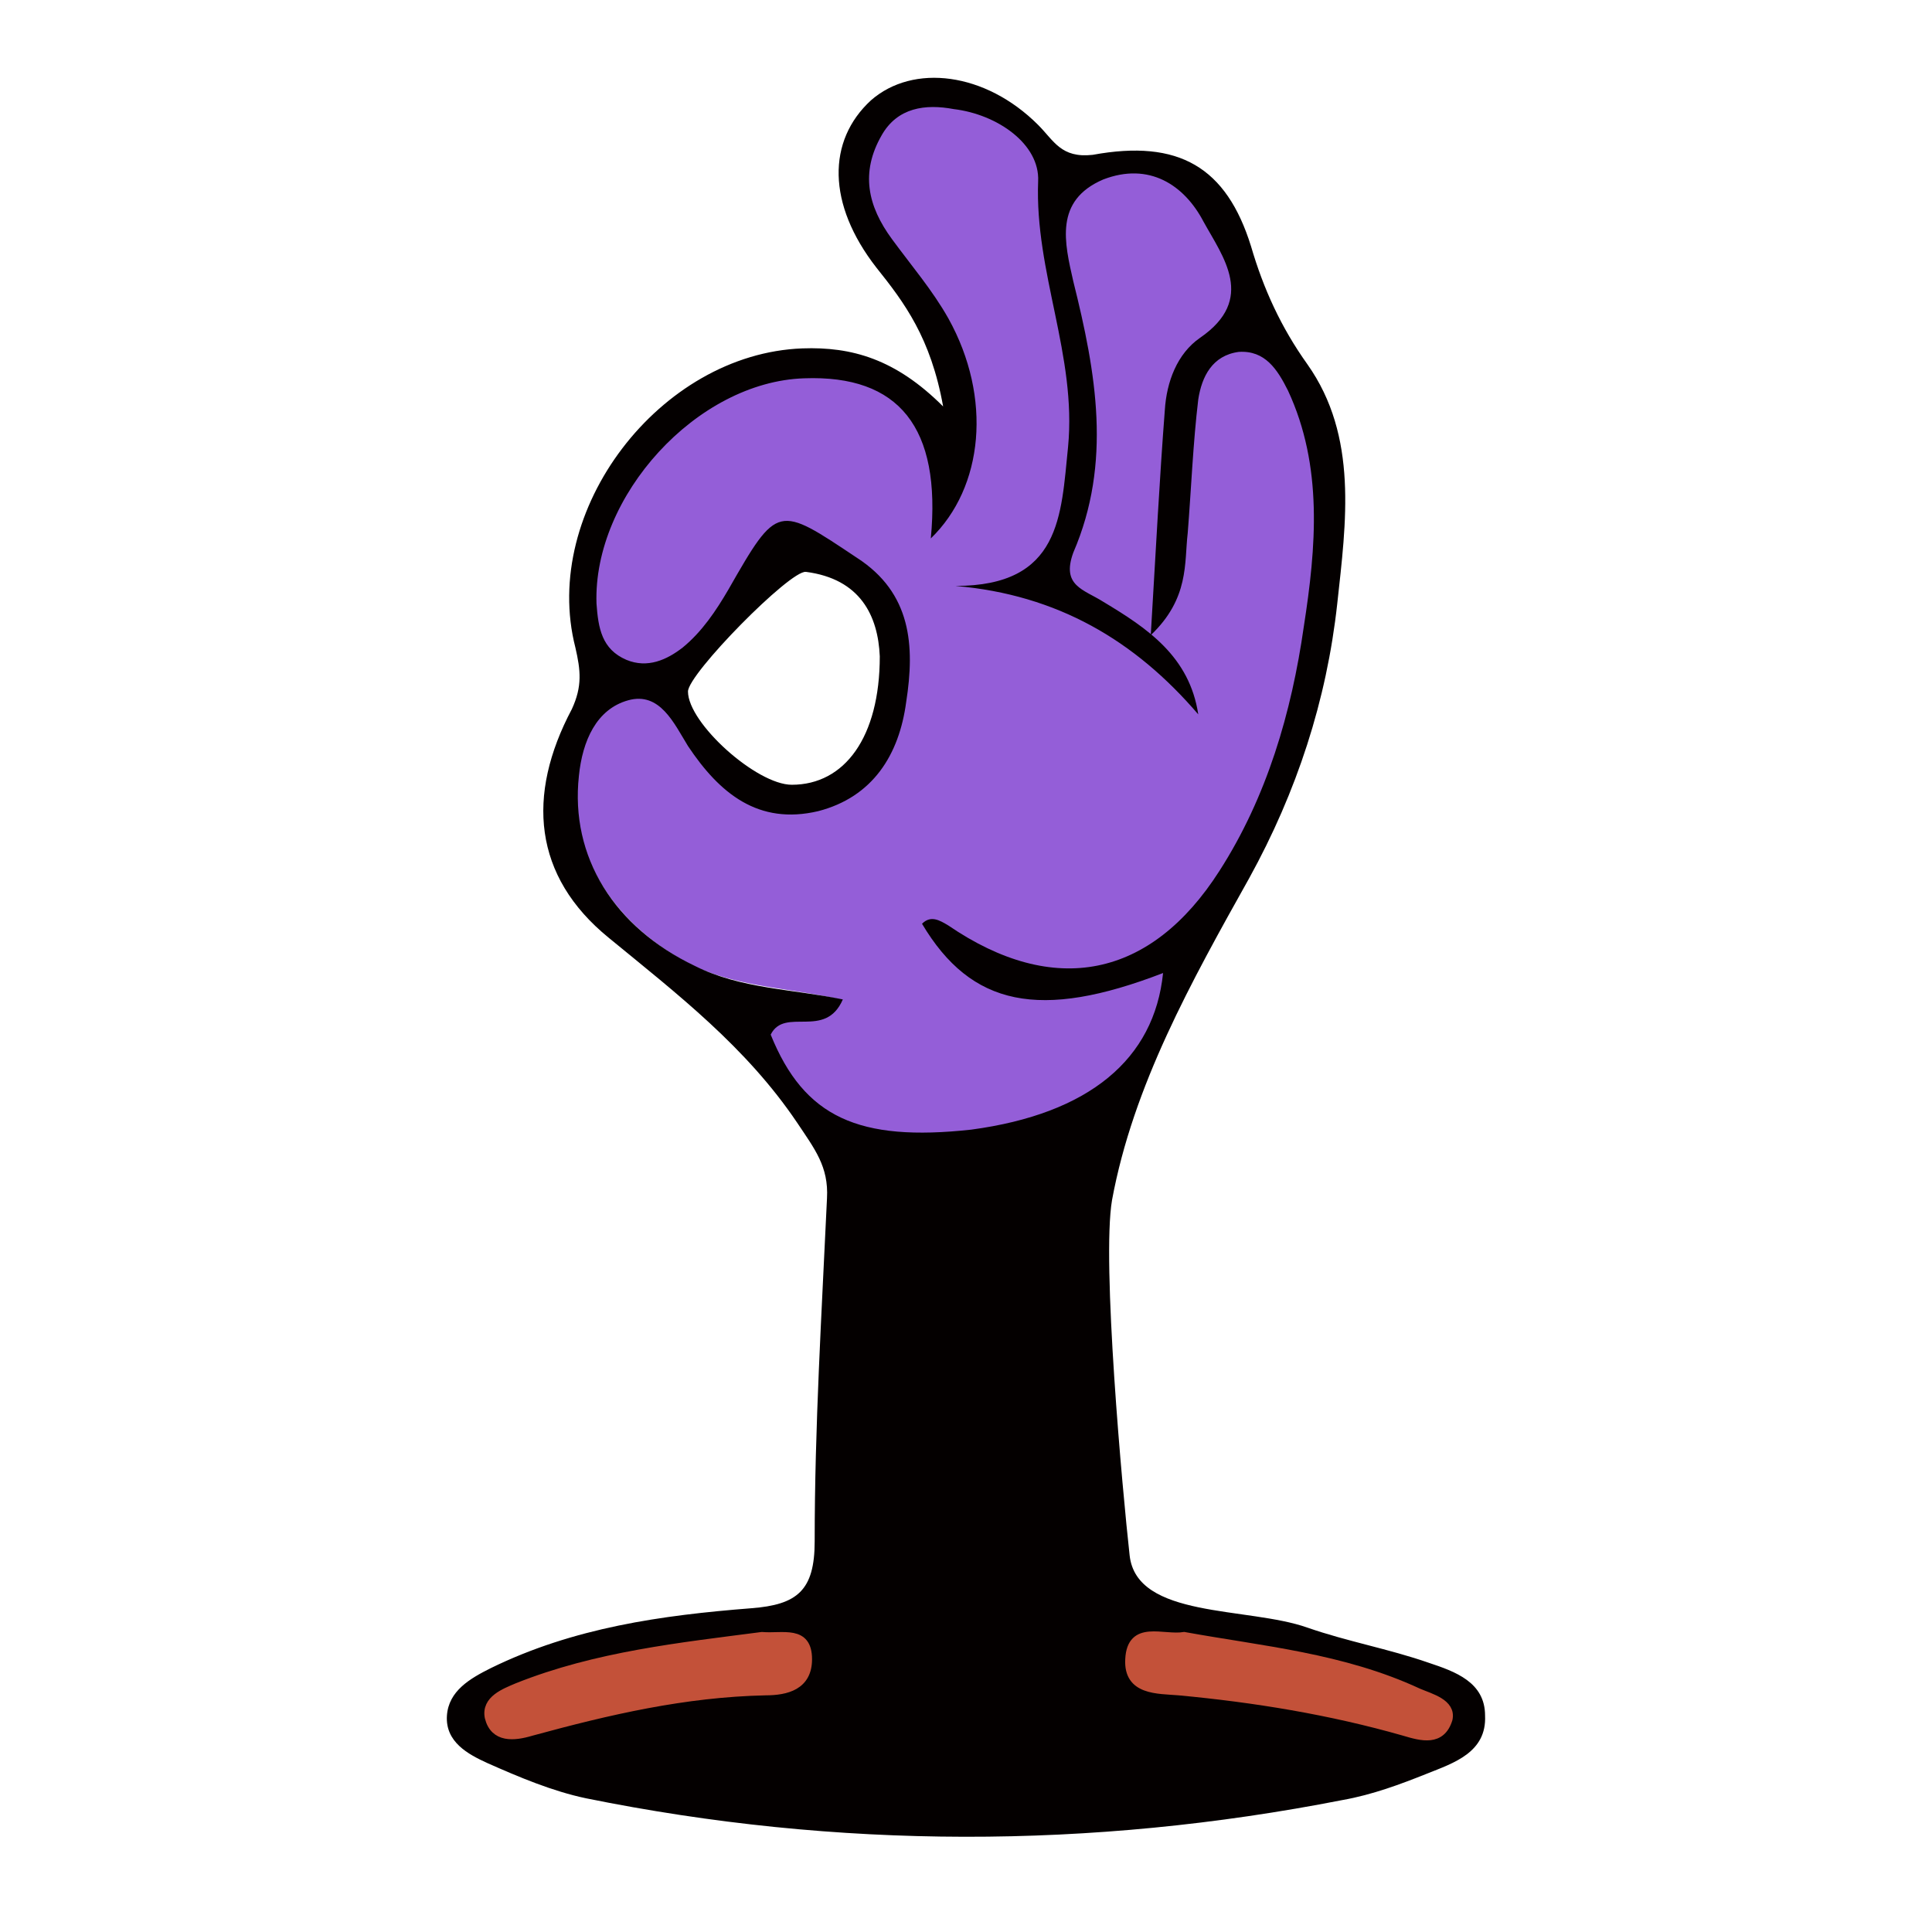
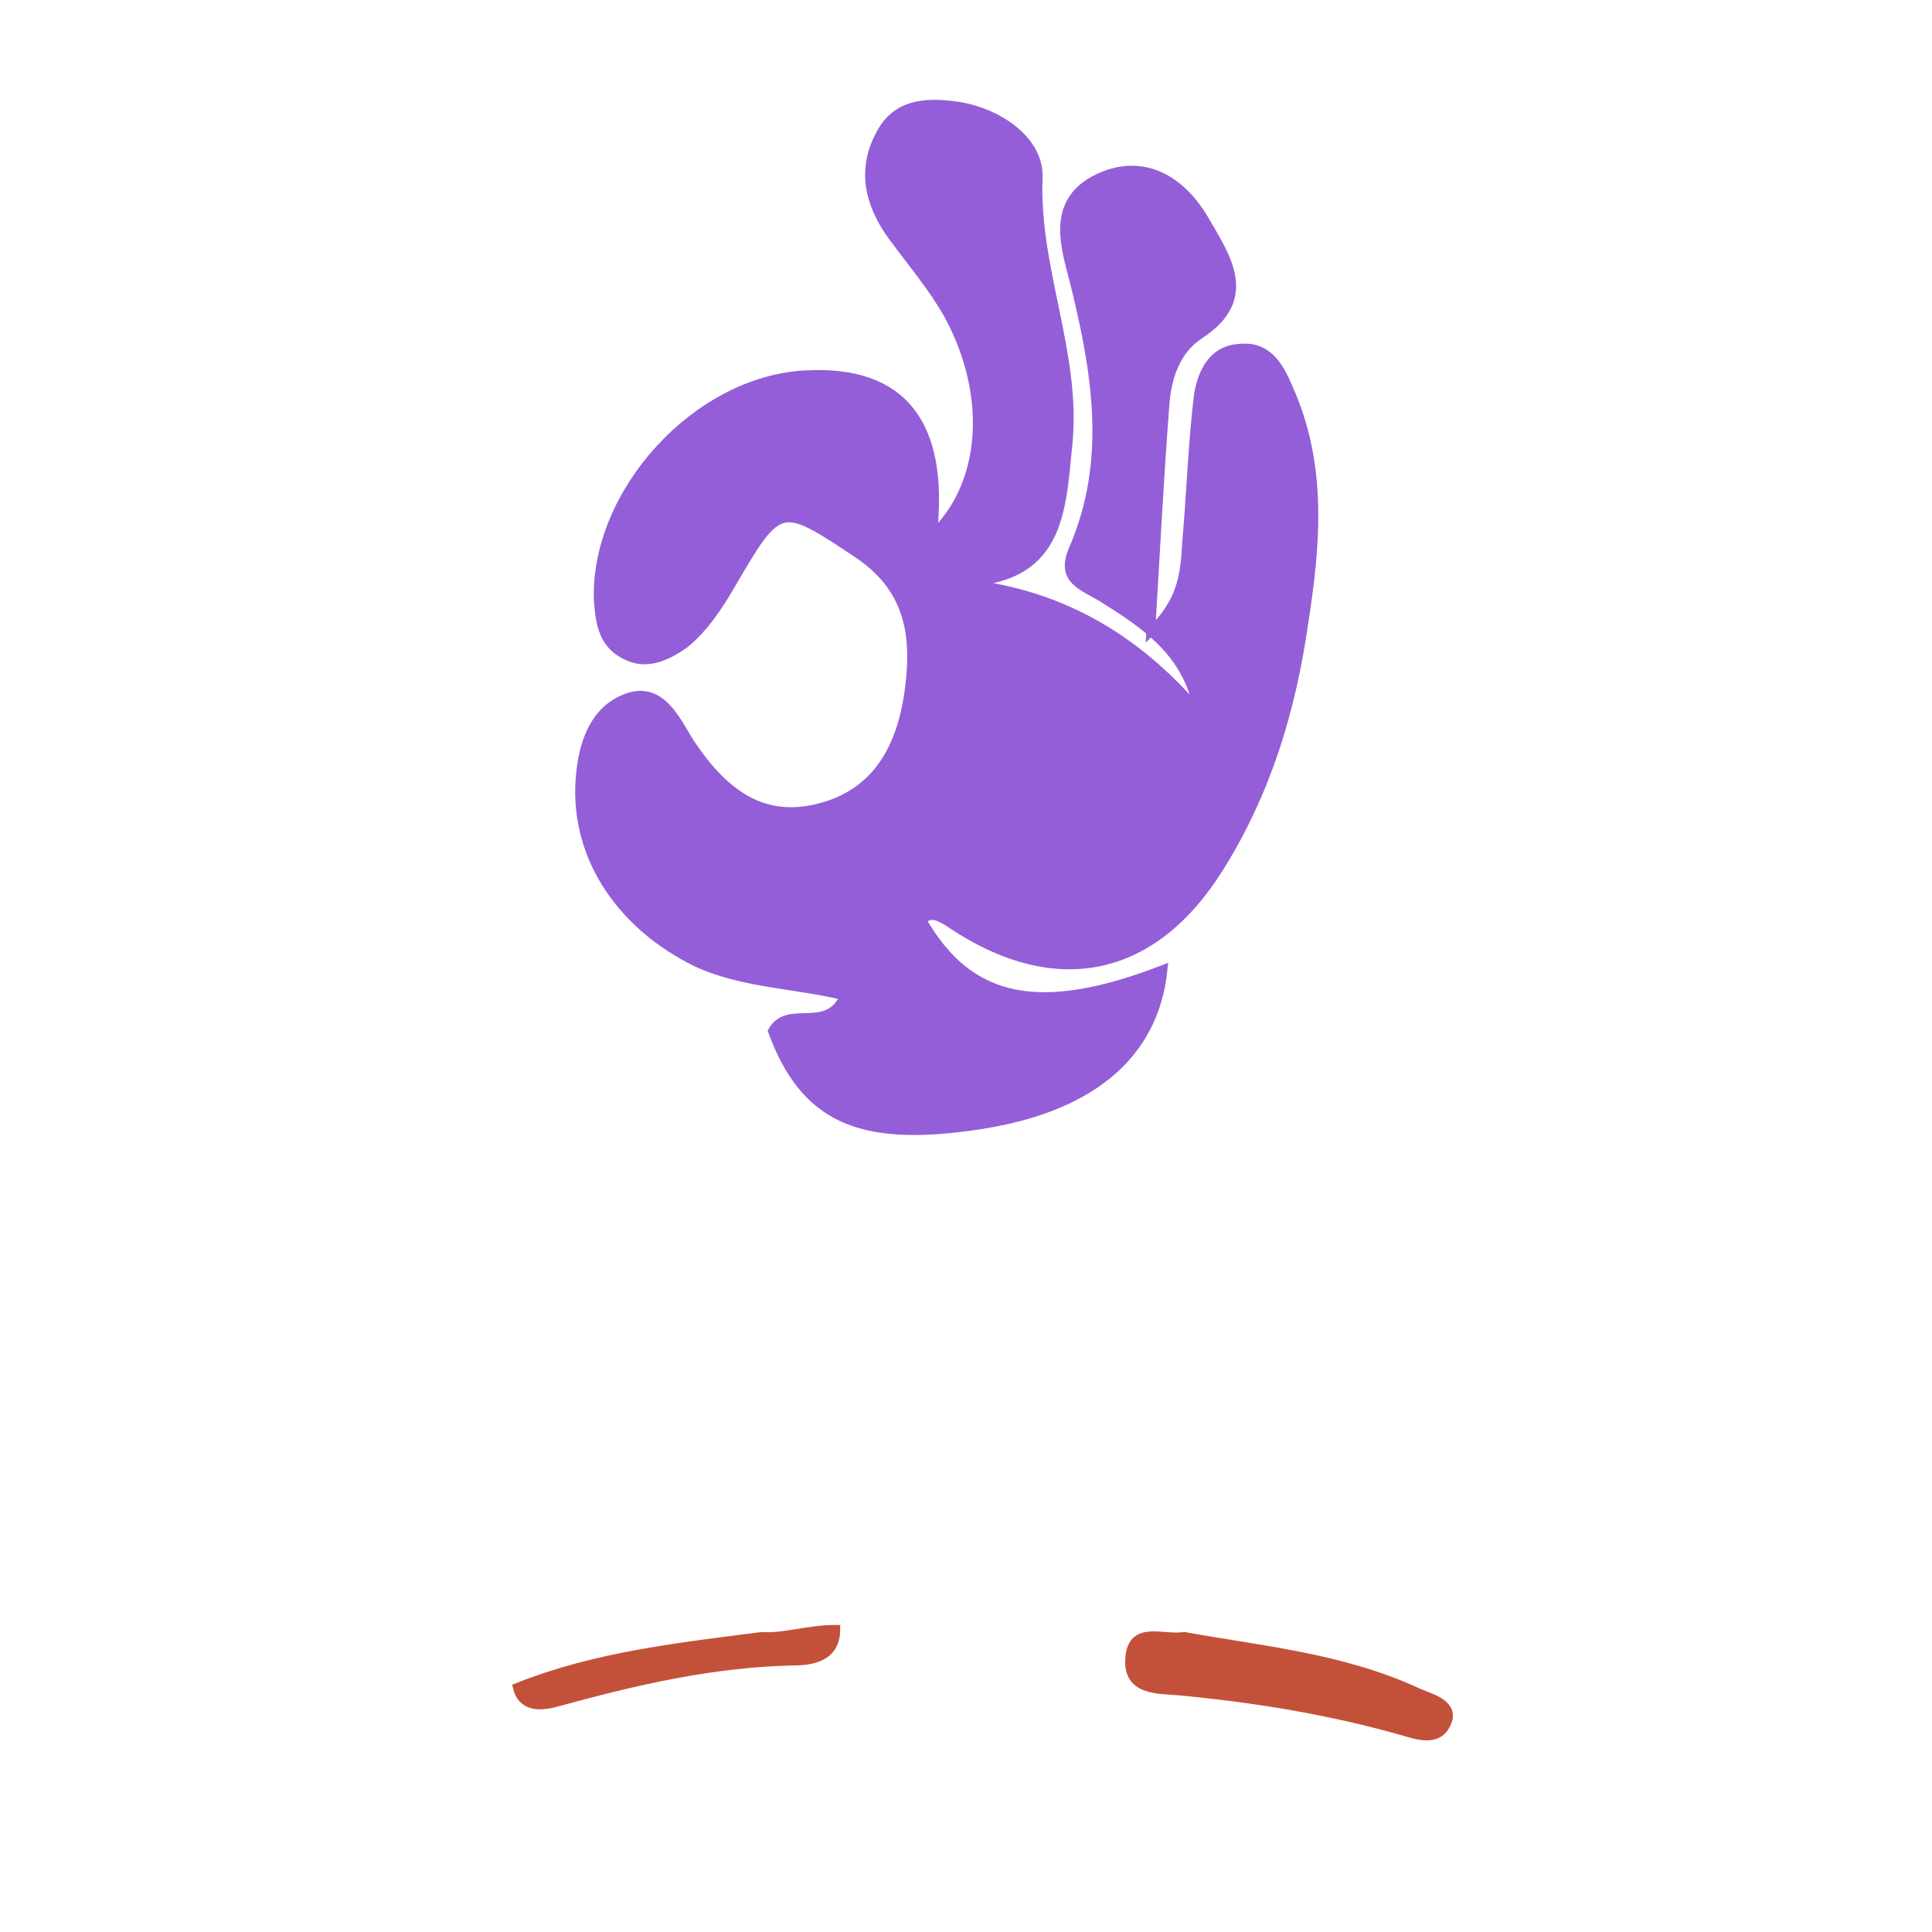
<svg xmlns="http://www.w3.org/2000/svg" version="1.1" id="Calque_1" x="0px" y="0px" viewBox="0 0 109.8 109.8" style="enable-background:new 0 0 109.8 109.8;" xml:space="preserve">
  <style type="text/css">
	.st0{fill:#945ED8;stroke:#945ED8;stroke-width:0.5;stroke-miterlimit:10;}
	.st1{fill:#040000;}
	.st2{fill:#C35139;stroke:#C35139;stroke-width:0.5;stroke-miterlimit:10;}
</style>
  <g id="a">
</g>
  <path class="st0" d="M55.2,64c6.7-0.9,10.4-4,10.9-8.9c-7,2.7-11,1.9-13.7-2.8c0.5-0.5,1-0.2,1.5,0.1c6,4.1,11.6,3,15.4-3.1  c2.7-4.3,4.1-9,4.8-13.9c0.7-4.5,1.1-9-0.9-13.4c-0.5-1.2-1.2-2.4-2.8-2.2c-1.5,0.1-2.1,1.4-2.3,2.7c-0.3,2.5-0.4,5.1-0.6,7.6  c-0.2,1.8,0.1,3.7-2.1,5.8c0.3-5,0.5-8.9,0.8-12.8c0.1-1.6,0.6-3.2,2-4.1c3.2-2.1,1.4-4.5,0.2-6.6c-1.2-2-3.2-3.4-5.7-2.4  c-2.9,1.2-2.3,3.6-1.7,5.8c1.3,5.2,2.2,10.3,0,15.4c-0.8,1.8,0.6,2.1,1.7,2.8c2.4,1.5,4.8,3.1,5.4,6.4c-3.6-4.2-8-6.8-13.8-7.3  c6,0,6-4,6.4-7.9c0.5-5.1-1.9-9.9-1.7-15.1c0.1-2.1-2.3-3.8-4.8-4.1c-1.6-0.2-3.2-0.1-4.1,1.5c-1.2,2.1-0.7,4.1,0.6,5.9  c1.1,1.5,2.3,2.9,3.2,4.5c2.5,4.6,2.1,9.7-0.9,12.5c0.7-6.3-1.7-9.4-7.2-9.1c-6.2,0.3-12,6.7-11.8,12.8c0.1,1.4,0.3,2.6,1.7,3.2  c1.1,0.5,2.2,0,3.2-0.7c1.1-0.9,1.9-2.1,2.6-3.3c2.8-4.8,2.8-4.8,7.3-1.8c3.1,2.1,3.3,5,2.8,8.2c-0.5,3-1.9,5.4-5,6.2  c-3.4,0.9-5.6-1-7.4-3.7c-0.8-1.3-1.6-3.1-3.4-2.6c-1.9,0.6-2.6,2.4-2.8,4.3c-0.5,4.5,2.1,8.6,6.6,10.8c2.6,1.2,5.5,1.2,8.4,1.9  c-1,2.2-3.2,0.4-4.1,2C45.7,63.5,48.8,64.9,55.2,64z" />
-   <path class="st1" d="M81.2,94.5c-2.3-0.8-4.6-1.2-6.9-2c-3.4-1.2-9.7-0.5-10.1-4.1c-0.4-3.6-1.6-16.7-1-20.2  c1.2-6.5,4.5-12.4,7.8-18.3c2.7-4.9,4.4-10.1,5-15.6c0.5-4.6,1.2-9.5-1.7-13.6c-1.5-2.1-2.5-4.3-3.2-6.7c-1.4-4.5-4.1-6.1-9-5.2  C60.3,9,59.9,8,59,7.1c-3-3-7.1-3.5-9.5-1.4C47,8,47,11.6,49.8,15.2c1.6,2,3.1,4,3.8,7.9c-2.7-2.7-5.2-3.4-8-3.3  c-8.1,0.3-14.9,9.2-12.9,17c0.3,1.3,0.4,2.2-0.2,3.5c-2.6,4.9-2.2,9.5,2.1,13c3.9,3.2,7.8,6.2,10.7,10.5c1,1.5,1.8,2.5,1.7,4.3  c-0.3,6.5-0.7,13-0.7,19.5c0,2.8-1,3.6-3.6,3.8c-5.1,0.4-10.1,1.1-14.8,3.4c-1.2,0.6-2.4,1.3-2.5,2.7c-0.1,1.5,1.2,2.2,2.3,2.7  c1.8,0.8,3.7,1.6,5.6,2c14.3,2.9,28.7,2.9,43,0.1c1.7-0.3,3.3-0.9,4.8-1.5c1.5-0.6,3.4-1.2,3.3-3.3C84.4,95.6,82.7,95,81.2,94.5z   M43.5,96.2c-4.5,0.1-8.9,1.1-13.3,2.3c-1,0.3-2.1,0.4-2.4-0.8c-0.2-1,0.9-1.4,1.6-1.7c4.5-1.8,9.2-2.3,13.9-2.9  c1.2,0.1,2.6-0.4,2.6,1.4C45.9,95.9,44.7,96.1,43.5,96.2z M43.8,58.8c0.8-1.6,3.1,0.3,4.1-2c-2.9-0.6-5.8-0.6-8.4-1.9  c-4.6-2.2-7.1-6.2-6.6-10.8c0.2-2,1-3.8,2.8-4.3c1.8-0.5,2.6,1.3,3.4,2.6c1.8,2.7,4,4.5,7.4,3.7c3.1-0.8,4.6-3.2,5-6.2  c0.5-3.2,0.3-6.2-2.8-8.2c-4.5-3-4.5-3.1-7.3,1.8c-0.7,1.2-1.5,2.4-2.6,3.3c-0.9,0.7-2,1.2-3.2,0.7c-1.4-0.6-1.6-1.8-1.7-3.2  c-0.2-6.1,5.7-12.6,11.8-12.8c5.4-0.2,7.8,2.8,7.2,9.1c3-2.9,3.5-8,1-12.5c-0.9-1.6-2.1-3-3.2-4.5c-1.4-1.9-1.8-3.8-0.6-5.9  c0.9-1.6,2.5-1.8,4.1-1.5c2.5,0.3,4.9,2,4.8,4.1c-0.2,5.2,2.2,9.9,1.7,15.1c-0.4,3.9-0.4,7.9-6.4,7.9c5.8,0.5,10.2,3.1,13.8,7.3  c-0.5-3.3-2.9-4.9-5.4-6.4c-1.1-0.7-2.4-0.9-1.7-2.8c2.2-5.1,1.3-10.2,0-15.4c-0.5-2.2-1.1-4.6,1.7-5.8c2.6-1,4.6,0.3,5.7,2.4  c1.1,2,3,4.4-0.2,6.6c-1.3,0.9-1.9,2.5-2,4.1c-0.3,3.9-0.5,7.8-0.8,12.8c2.2-2.1,1.9-4.1,2.1-5.8c0.2-2.5,0.3-5.1,0.6-7.6  c0.2-1.3,0.8-2.5,2.3-2.7c1.5-0.1,2.2,1,2.8,2.2c2,4.3,1.6,8.9,0.9,13.4c-0.7,4.9-2.1,9.7-4.8,13.9c-3.9,6.1-9.4,7.2-15.4,3.1  c-0.5-0.3-1-0.6-1.5-0.1c2.8,4.7,6.7,5.5,13.7,2.8c-0.5,4.9-4.2,8-10.9,8.9C48.8,64.9,45.7,63.5,43.8,58.8z M39.1,39.3  c0-1,5.8-6.9,6.7-6.8c3.1,0.4,4.1,2.5,4.2,4.8c0,4.6-2,7.3-5,7.3C43,44.6,39.1,41.1,39.1,39.3z M82.2,97.8c-0.3,1.3-1.5,1-2.5,0.7  c-4.2-1.2-8.5-1.9-12.8-2.3c-1.2-0.1-2.9-0.1-2.8-1.8c0.1-2,1.9-1.1,3.1-1.3c4.4,0.8,9.1,1.2,13.3,3.2  C81.3,96.5,82.5,96.8,82.2,97.8z" />
-   <path class="st2" d="M43.3,93c-4.6,0.6-9.4,1.1-13.9,2.9c-0.7,0.3-1.8,0.7-1.6,1.7c0.3,1.2,1.4,1.1,2.4,0.8  c4.4-1.2,8.7-2.2,13.3-2.3c1.2,0,2.4-0.3,2.4-1.8C45.9,92.6,44.5,93.1,43.3,93z" />
+   <path class="st2" d="M43.3,93c-4.6,0.6-9.4,1.1-13.9,2.9c0.3,1.2,1.4,1.1,2.4,0.8  c4.4-1.2,8.7-2.2,13.3-2.3c1.2,0,2.4-0.3,2.4-1.8C45.9,92.6,44.5,93.1,43.3,93z" />
  <path class="st2" d="M80.6,96.2c-4.3-2-8.9-2.4-13.3-3.2c-1.2,0.2-3-0.7-3.1,1.3c-0.1,1.8,1.6,1.7,2.8,1.8c4.3,0.4,8.6,1.1,12.8,2.3  c1,0.3,2.1,0.6,2.5-0.7C82.5,96.8,81.3,96.5,80.6,96.2z" />
</svg>